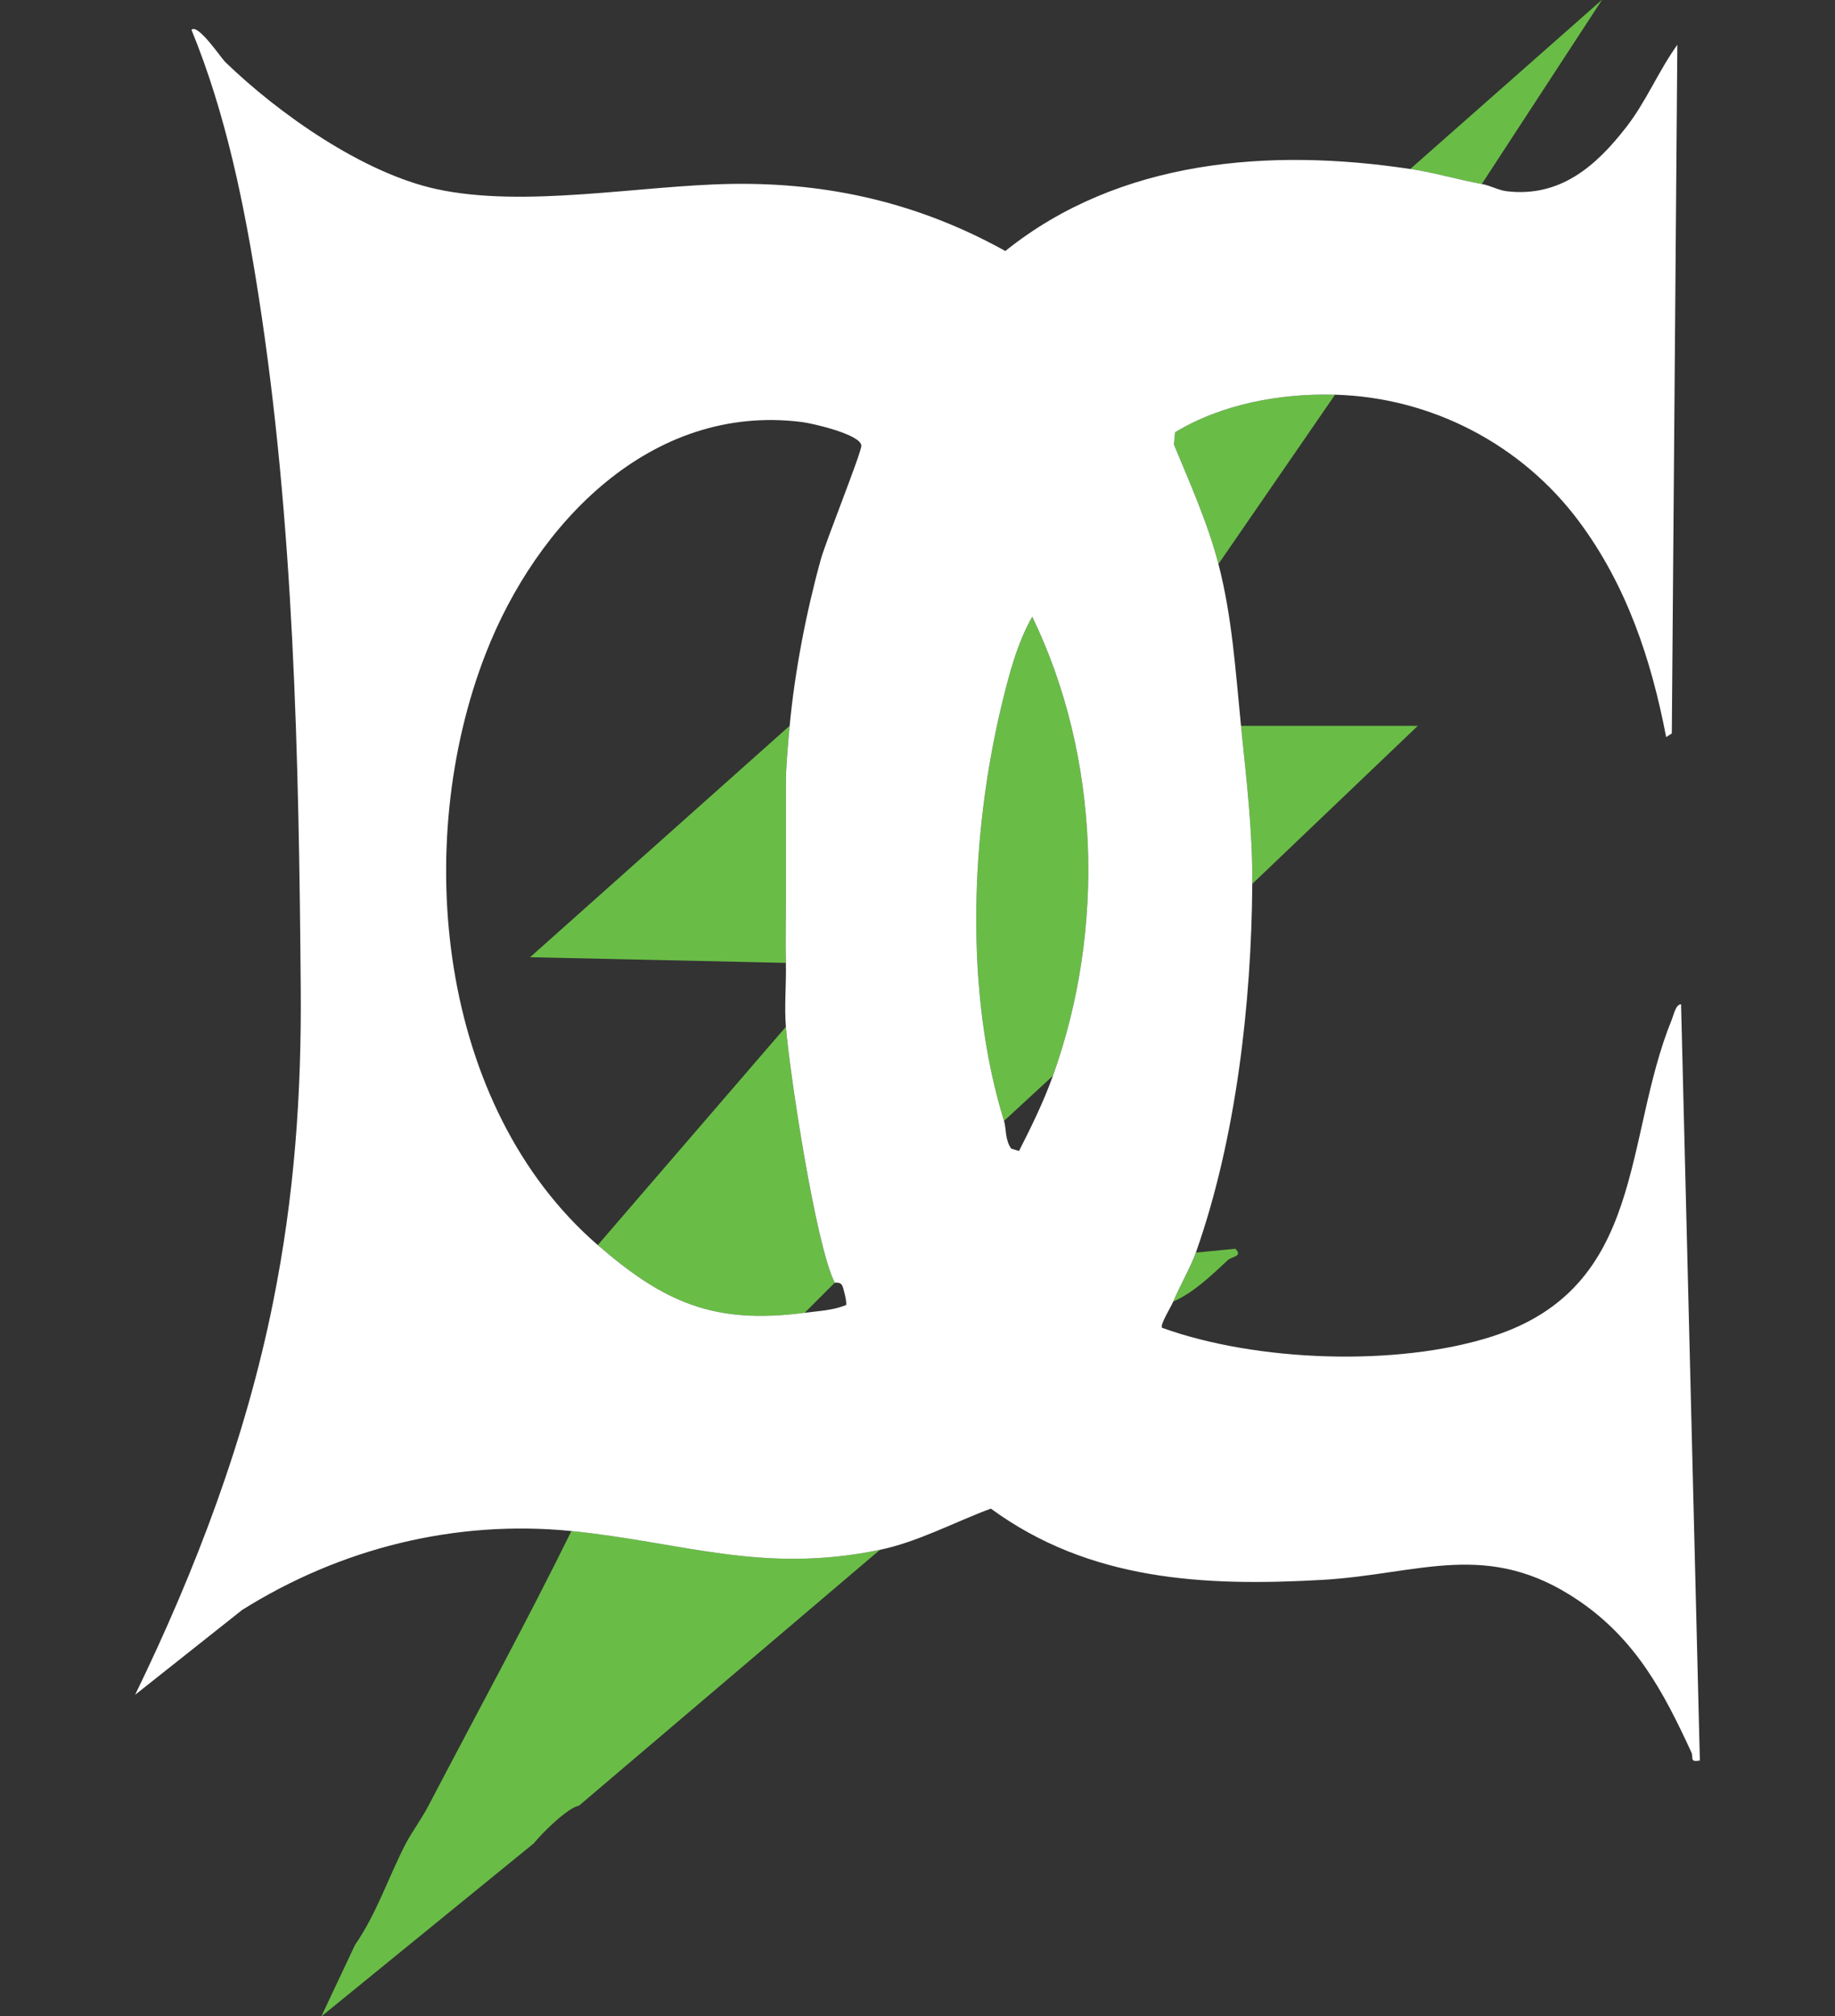
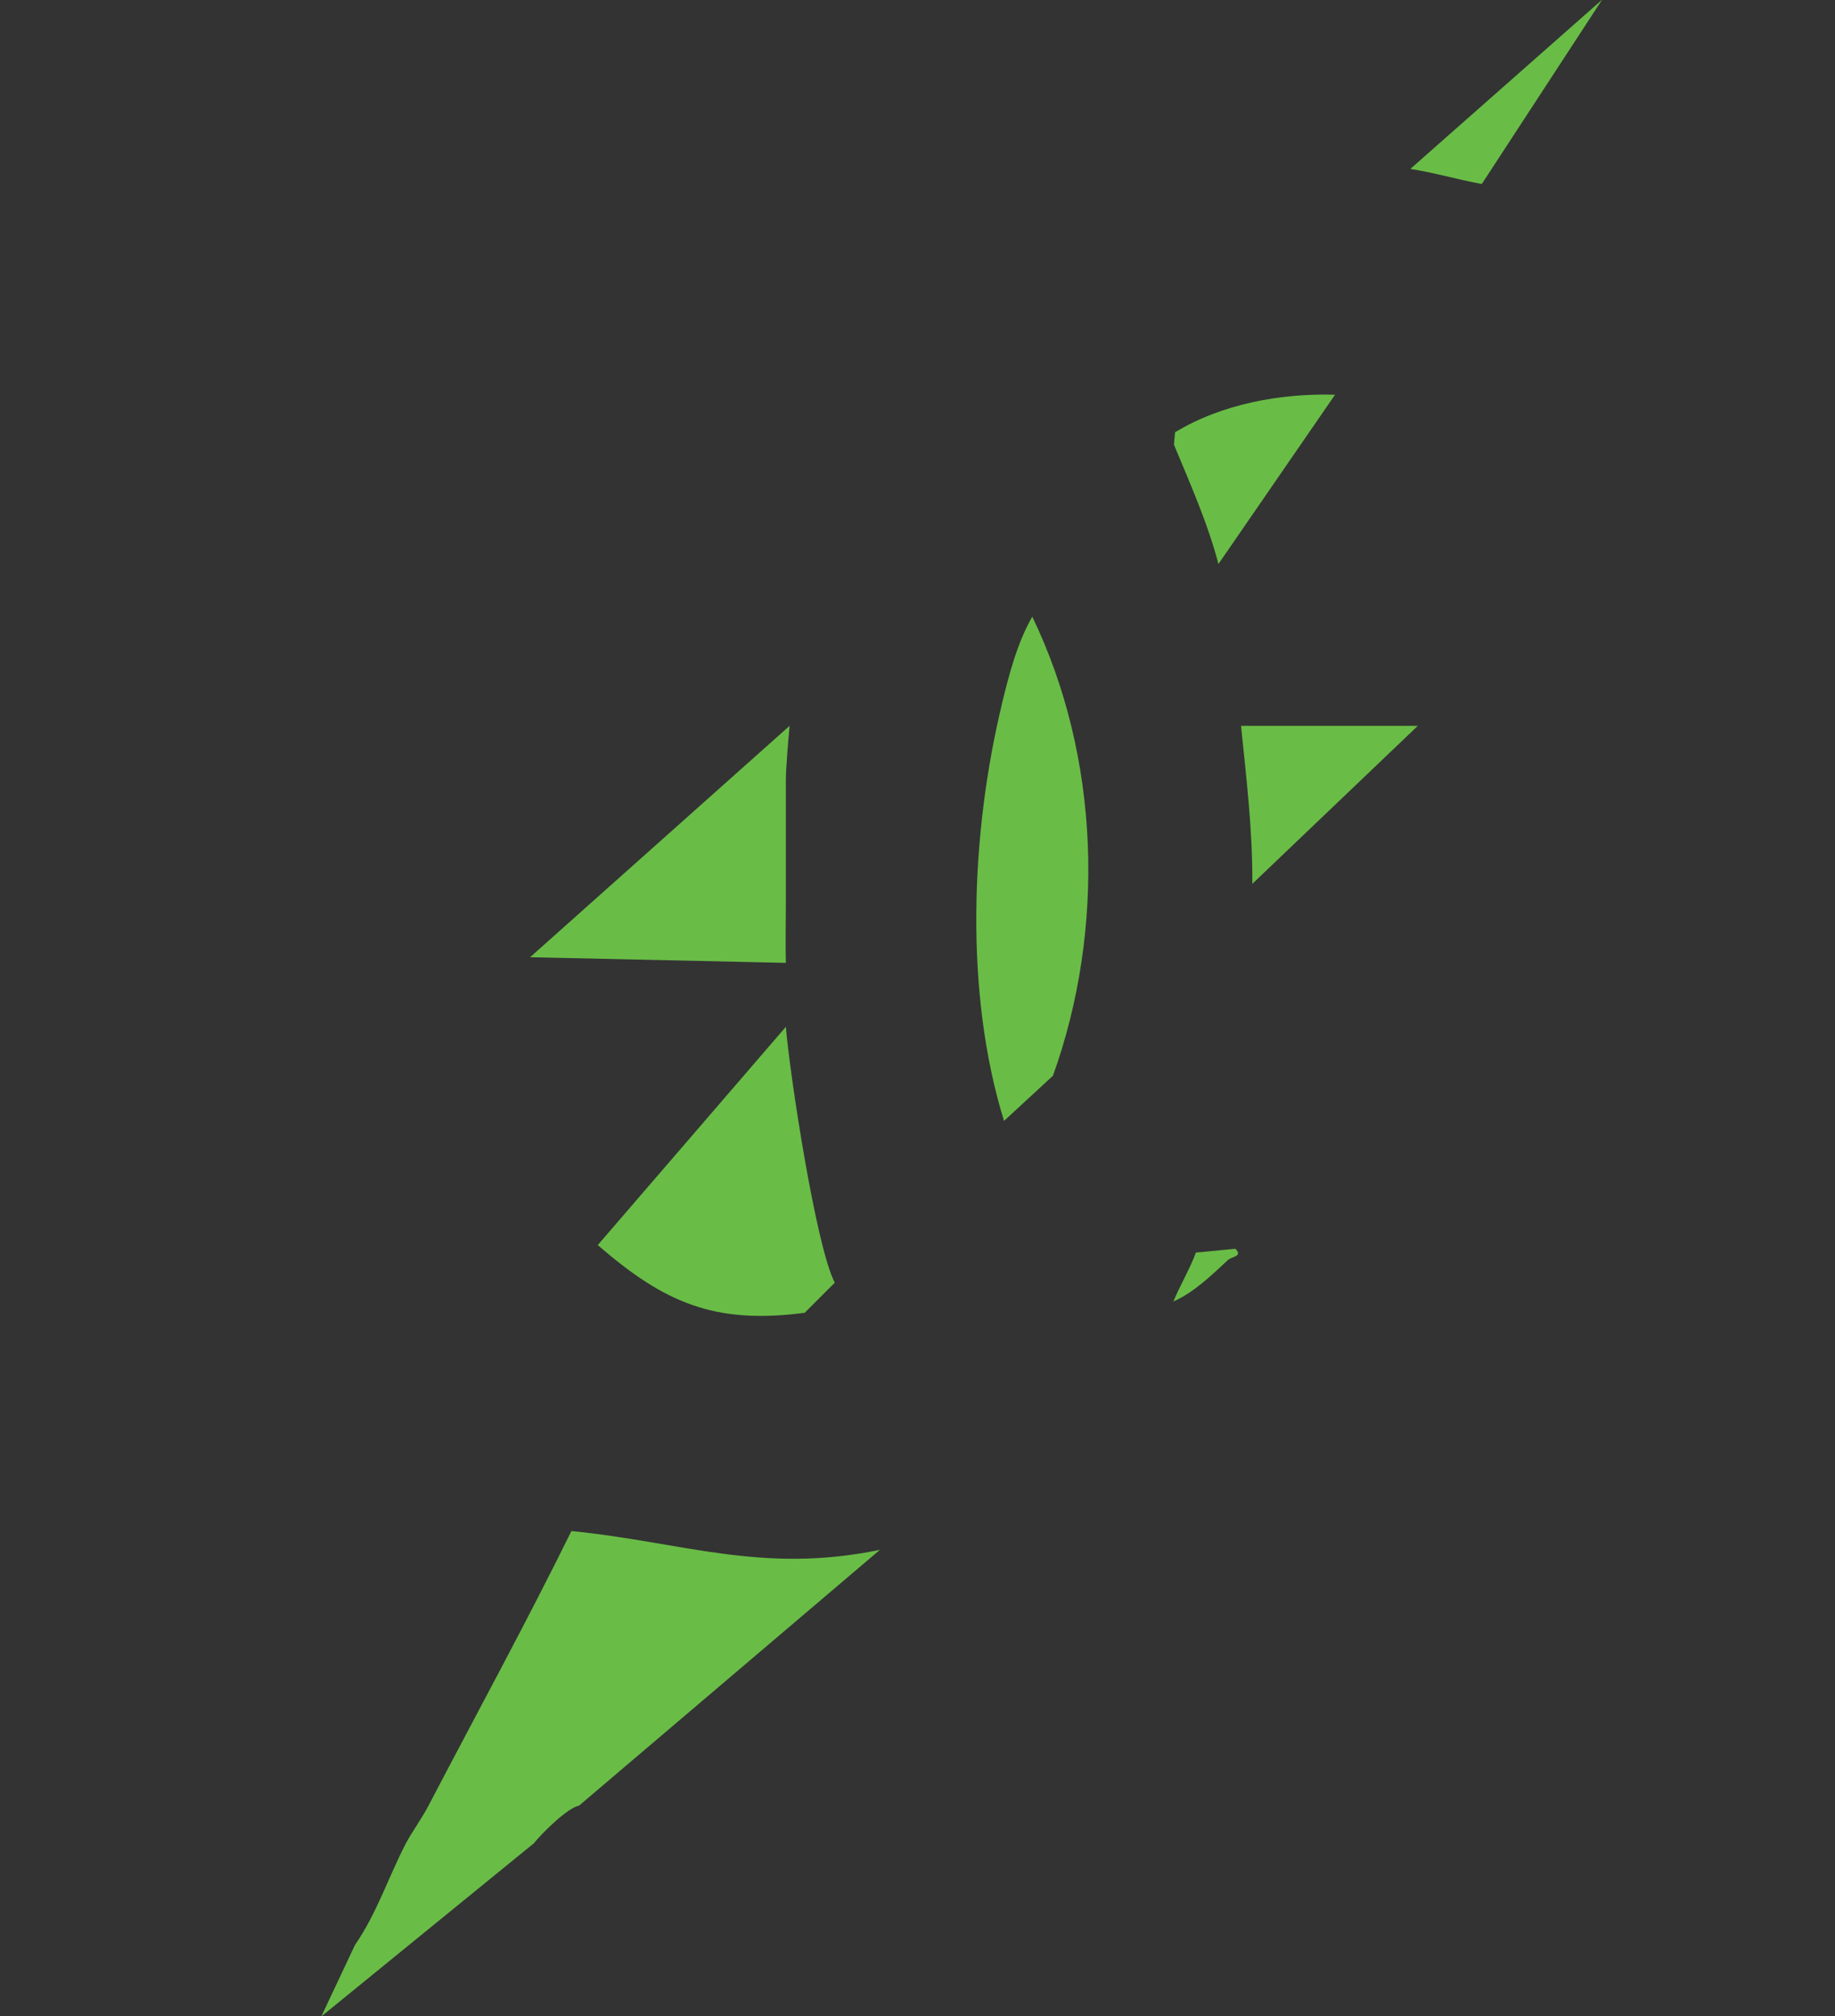
<svg xmlns="http://www.w3.org/2000/svg" width="650" height="714" viewBox="0 0 650 714" fill="none">
  <rect x="0" y="0" width="650" height="714" fill="#333333" stroke="none" />
  <g clip-path="url(#clip0_5_2)">
    <path d="M439.605 257.046H502.234L443.602 313.013C443.736 293.971 441.497 275.835 439.605 257.046ZM423.614 443.602C421.869 448.532 417.898 455.474 415.619 460.925C422.895 457.74 429.131 451.65 434.968 446.227C436.353 444.947 440.351 445.027 437.606 442.256L423.614 443.602ZM211.741 440.937C235.287 461.338 253.023 469.12 285.031 464.922L295.691 454.262C288.975 441.296 279.7 380.08 278.368 363.649L211.741 440.937ZM278.368 320.342V276.368C278.368 272.024 279.234 262.043 279.7 257.046L187.769 338.997L278.368 340.996C278.195 333.96 278.368 327.085 278.368 320.342ZM202.413 542.209C186.263 574.99 168.7 607.104 151.777 639.485C149.352 644.122 145.714 649.105 143.782 652.81C137.785 664.296 133.428 677.755 125.766 688.762L113.813 714.12L189.088 652.81C191.979 649.185 201.174 640.111 205.078 639.485L311.681 548.872C269.813 557.52 241.59 546.1 202.413 542.209ZM472.918 139.783C453.703 139.25 432.822 143.021 416.232 153.095L415.832 157.453C421.496 171.111 427.892 185.449 431.596 199.747L472.905 139.783H472.918ZM499.569 59.831C507.977 61.097 516.492 63.642 524.887 65.161L567.515 -0.12L499.569 59.831ZM354.975 249.038C343.809 295.09 341.543 351.51 355.655 396.963L372.978 380.972C391.607 329.163 389.701 268.133 365.649 218.403C360.385 227.557 357.454 238.764 354.962 249.025L354.975 249.038Z" fill="#69BD46" />
-     <path d="M499.569 59.831C507.977 61.097 516.492 63.642 524.887 65.161C527.925 65.707 530.764 67.373 533.655 67.719C552.537 69.985 565.263 58.938 576.043 45.04C583.212 35.805 587.41 25.252 594.153 15.857L592.194 259.738L590.195 261.044C584.918 233.514 576.163 207.276 559.307 184.65C539.039 157.426 507.125 140.743 472.918 139.783C453.703 139.25 432.822 143.021 416.232 153.095L415.832 157.453C421.496 171.111 427.892 185.449 431.596 199.747C436.5 218.629 437.659 237.831 439.592 257.046C441.484 275.835 443.722 293.971 443.589 313.013C443.296 355.428 437.806 403.506 423.601 443.602C421.855 448.532 417.884 455.474 415.606 460.925C414.833 462.777 410.822 469.173 411.608 470.226C444.895 482.258 494.812 484.137 528.578 473.29C583.092 455.781 574.924 403.359 592.207 361.024C592.86 359.439 593.58 355.681 595.472 355.654L602.134 623.481C598.323 624.2 599.989 622.455 599.123 620.576C589.289 599.202 579.455 580.706 559.387 566.981C527.006 544.848 502.847 557.574 468.214 559.519C426.279 561.878 385.877 559.786 350.978 534.267C338.212 539.011 325.033 546.1 311.655 548.872C269.786 557.52 241.563 546.1 202.387 542.209C161.291 538.132 120.609 548.299 85.763 570.166L47.865 600.201C69.346 556.014 87.002 509.576 96.73 461.191C104.259 423.707 106.844 387.875 106.524 349.618C105.858 268.266 104.152 185.263 91.586 104.711C86.589 72.716 80.113 40.536 67.827 10.554C70.079 8.235 78.341 20.548 79.753 21.933C98.742 40.309 128.591 61.323 154.642 66.973C185.916 73.756 226.599 65.667 258.979 65.134C293.825 64.561 325.74 72.024 356.108 88.894C396.471 56.473 449.839 52.329 499.556 59.858L499.569 59.831ZM211.741 440.936C235.287 461.338 253.023 469.12 285.031 464.922C290.041 464.269 294.865 464.096 299.662 462.204C300.128 461.551 298.862 456.314 298.316 455.235C297.596 453.835 295.757 454.382 295.704 454.262C288.988 441.296 279.714 380.08 278.381 363.649C277.795 356.44 278.554 348.378 278.381 340.996C278.208 333.614 278.381 327.085 278.381 320.342V276.368C278.381 272.024 279.247 262.043 279.714 257.046C281.539 237.725 285.577 216.817 290.747 198.122C292.546 191.619 305.285 159.958 305.112 157.786C304.792 153.855 287.935 149.95 284.031 149.457C230.516 142.715 189.981 185.462 172.085 231.382C145.66 299.141 155.201 391.966 211.754 440.95L211.741 440.936ZM355.655 396.963C356.468 399.588 355.975 403.839 358.227 406.797L360.959 407.61C365.396 398.922 369.66 390.18 372.978 380.972C391.607 329.163 389.701 268.133 365.649 218.403C360.386 227.557 357.454 238.764 354.962 249.025C343.795 295.077 341.53 351.497 355.642 396.949L355.655 396.963Z" fill="white" />
  </g>
  <defs>
    <clipPath id="clip0_5_2">
      <rect width="650" height="714" fill="white" />
    </clipPath>
  </defs>
</svg>